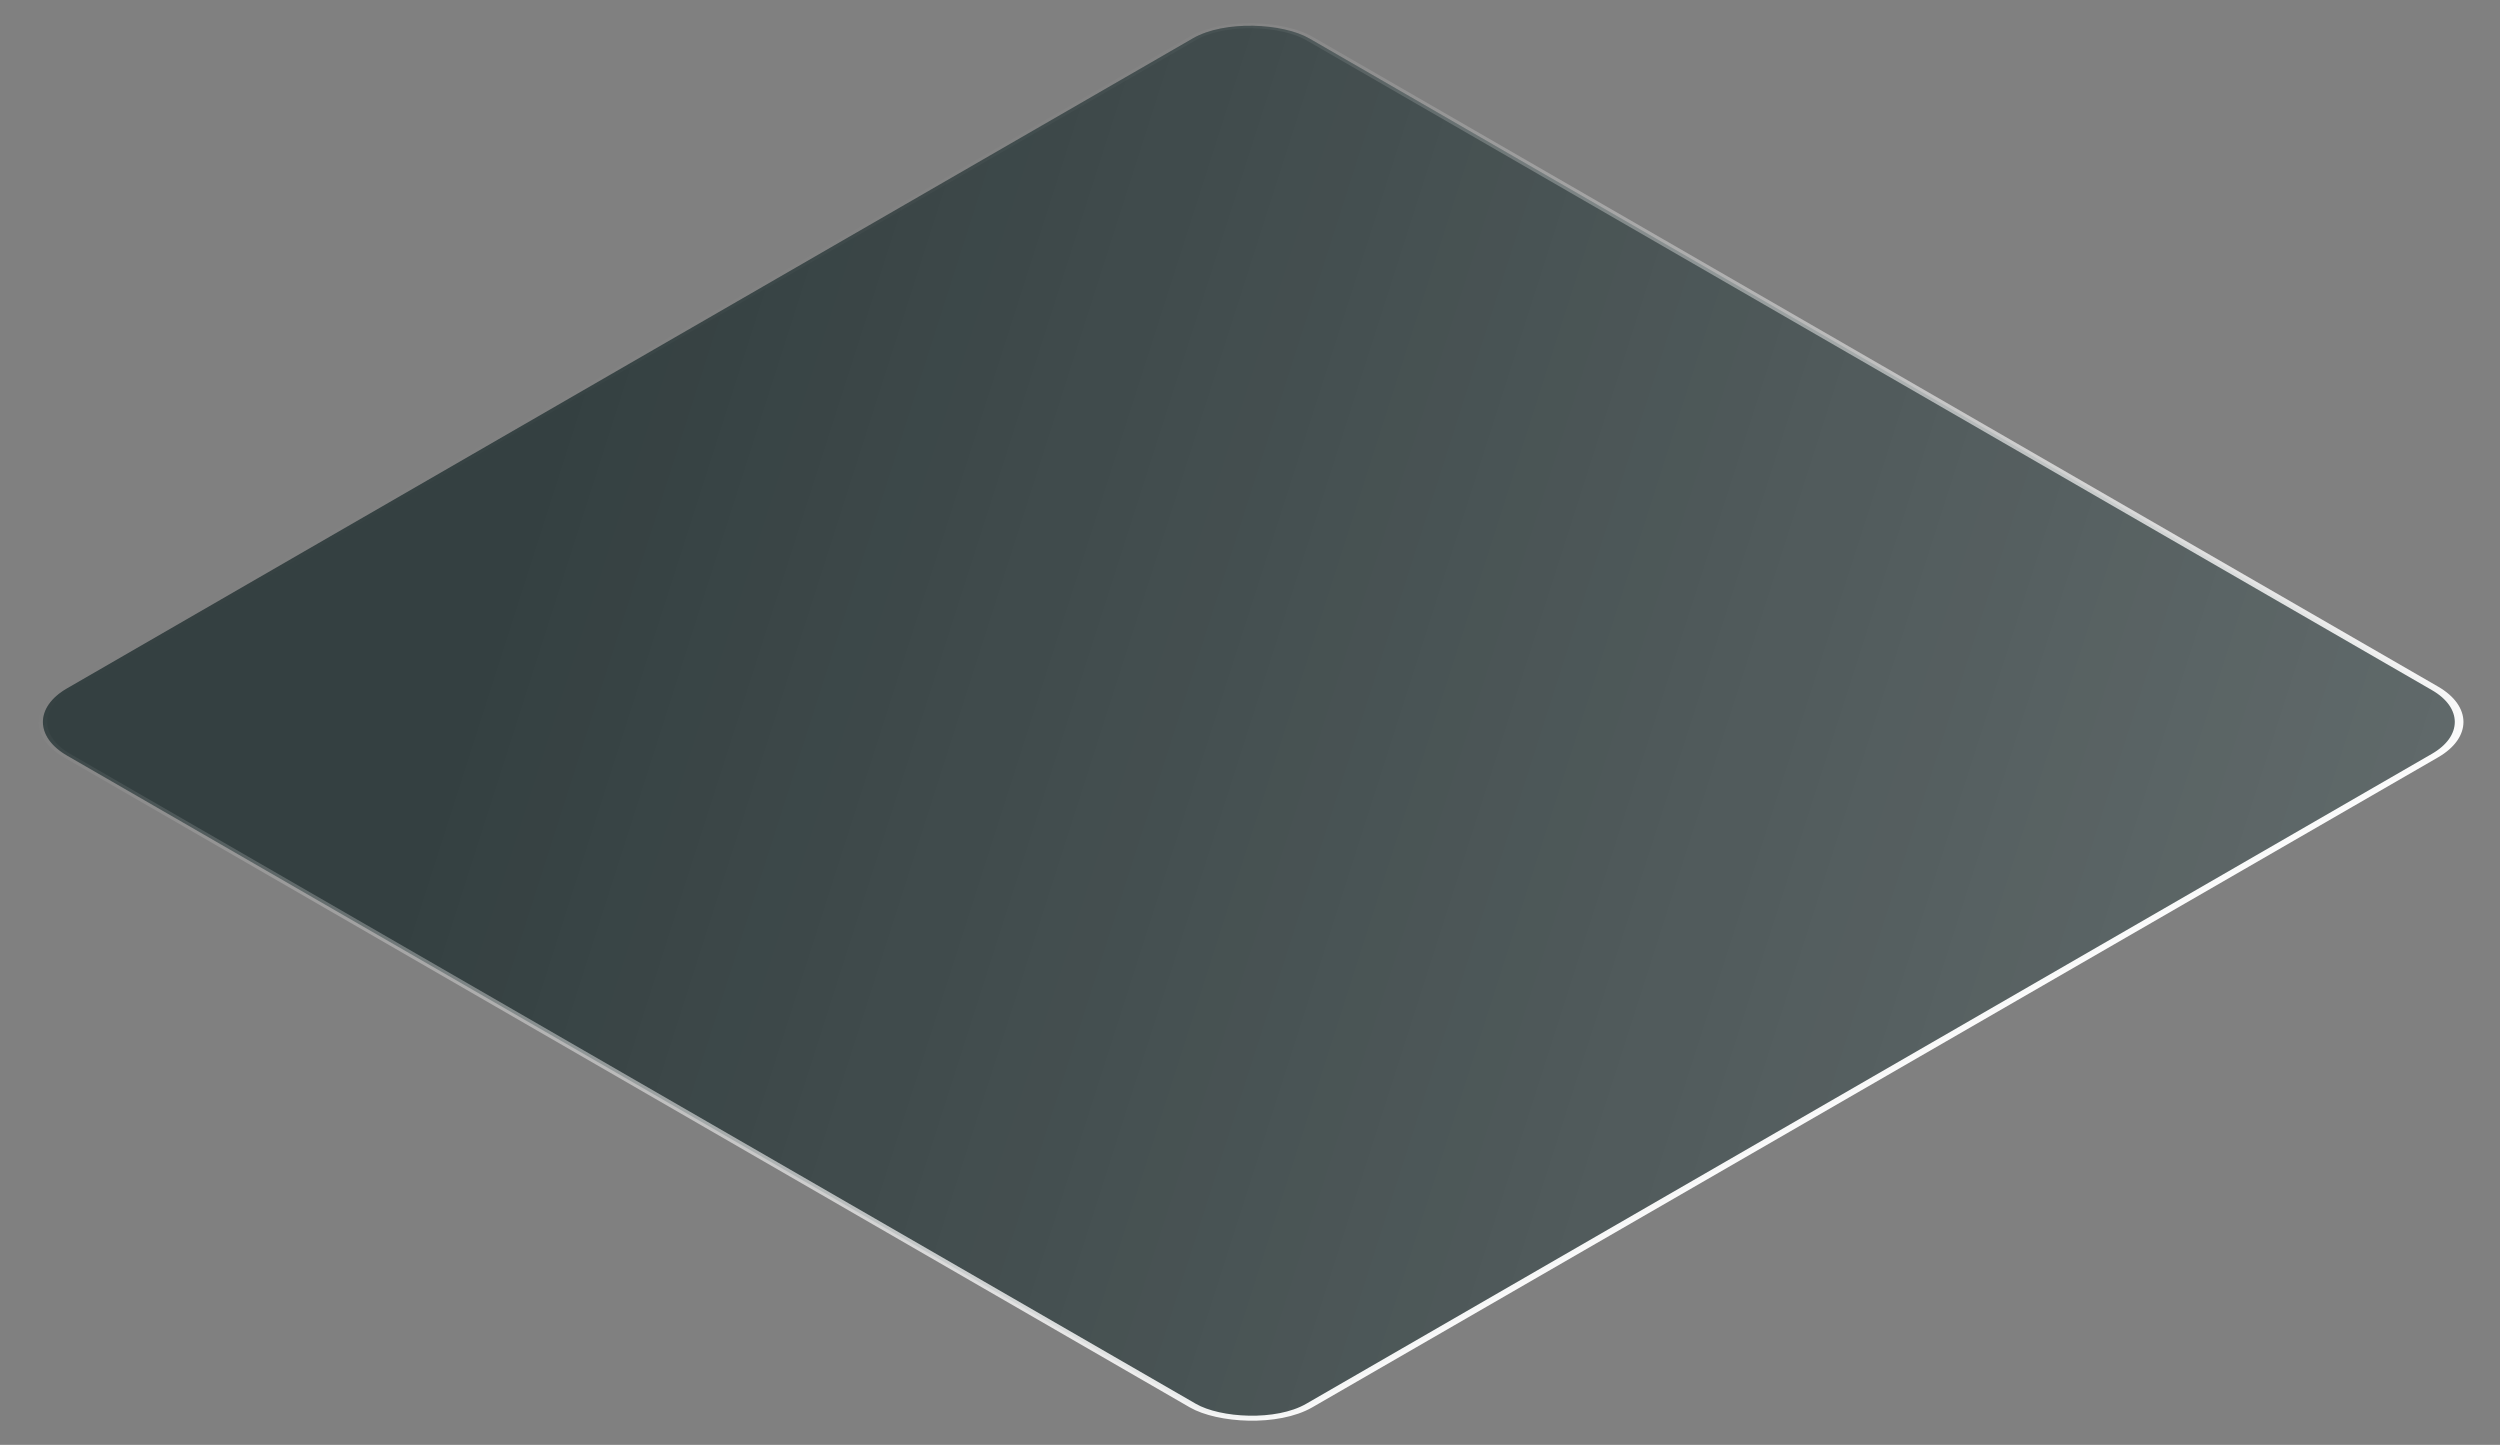
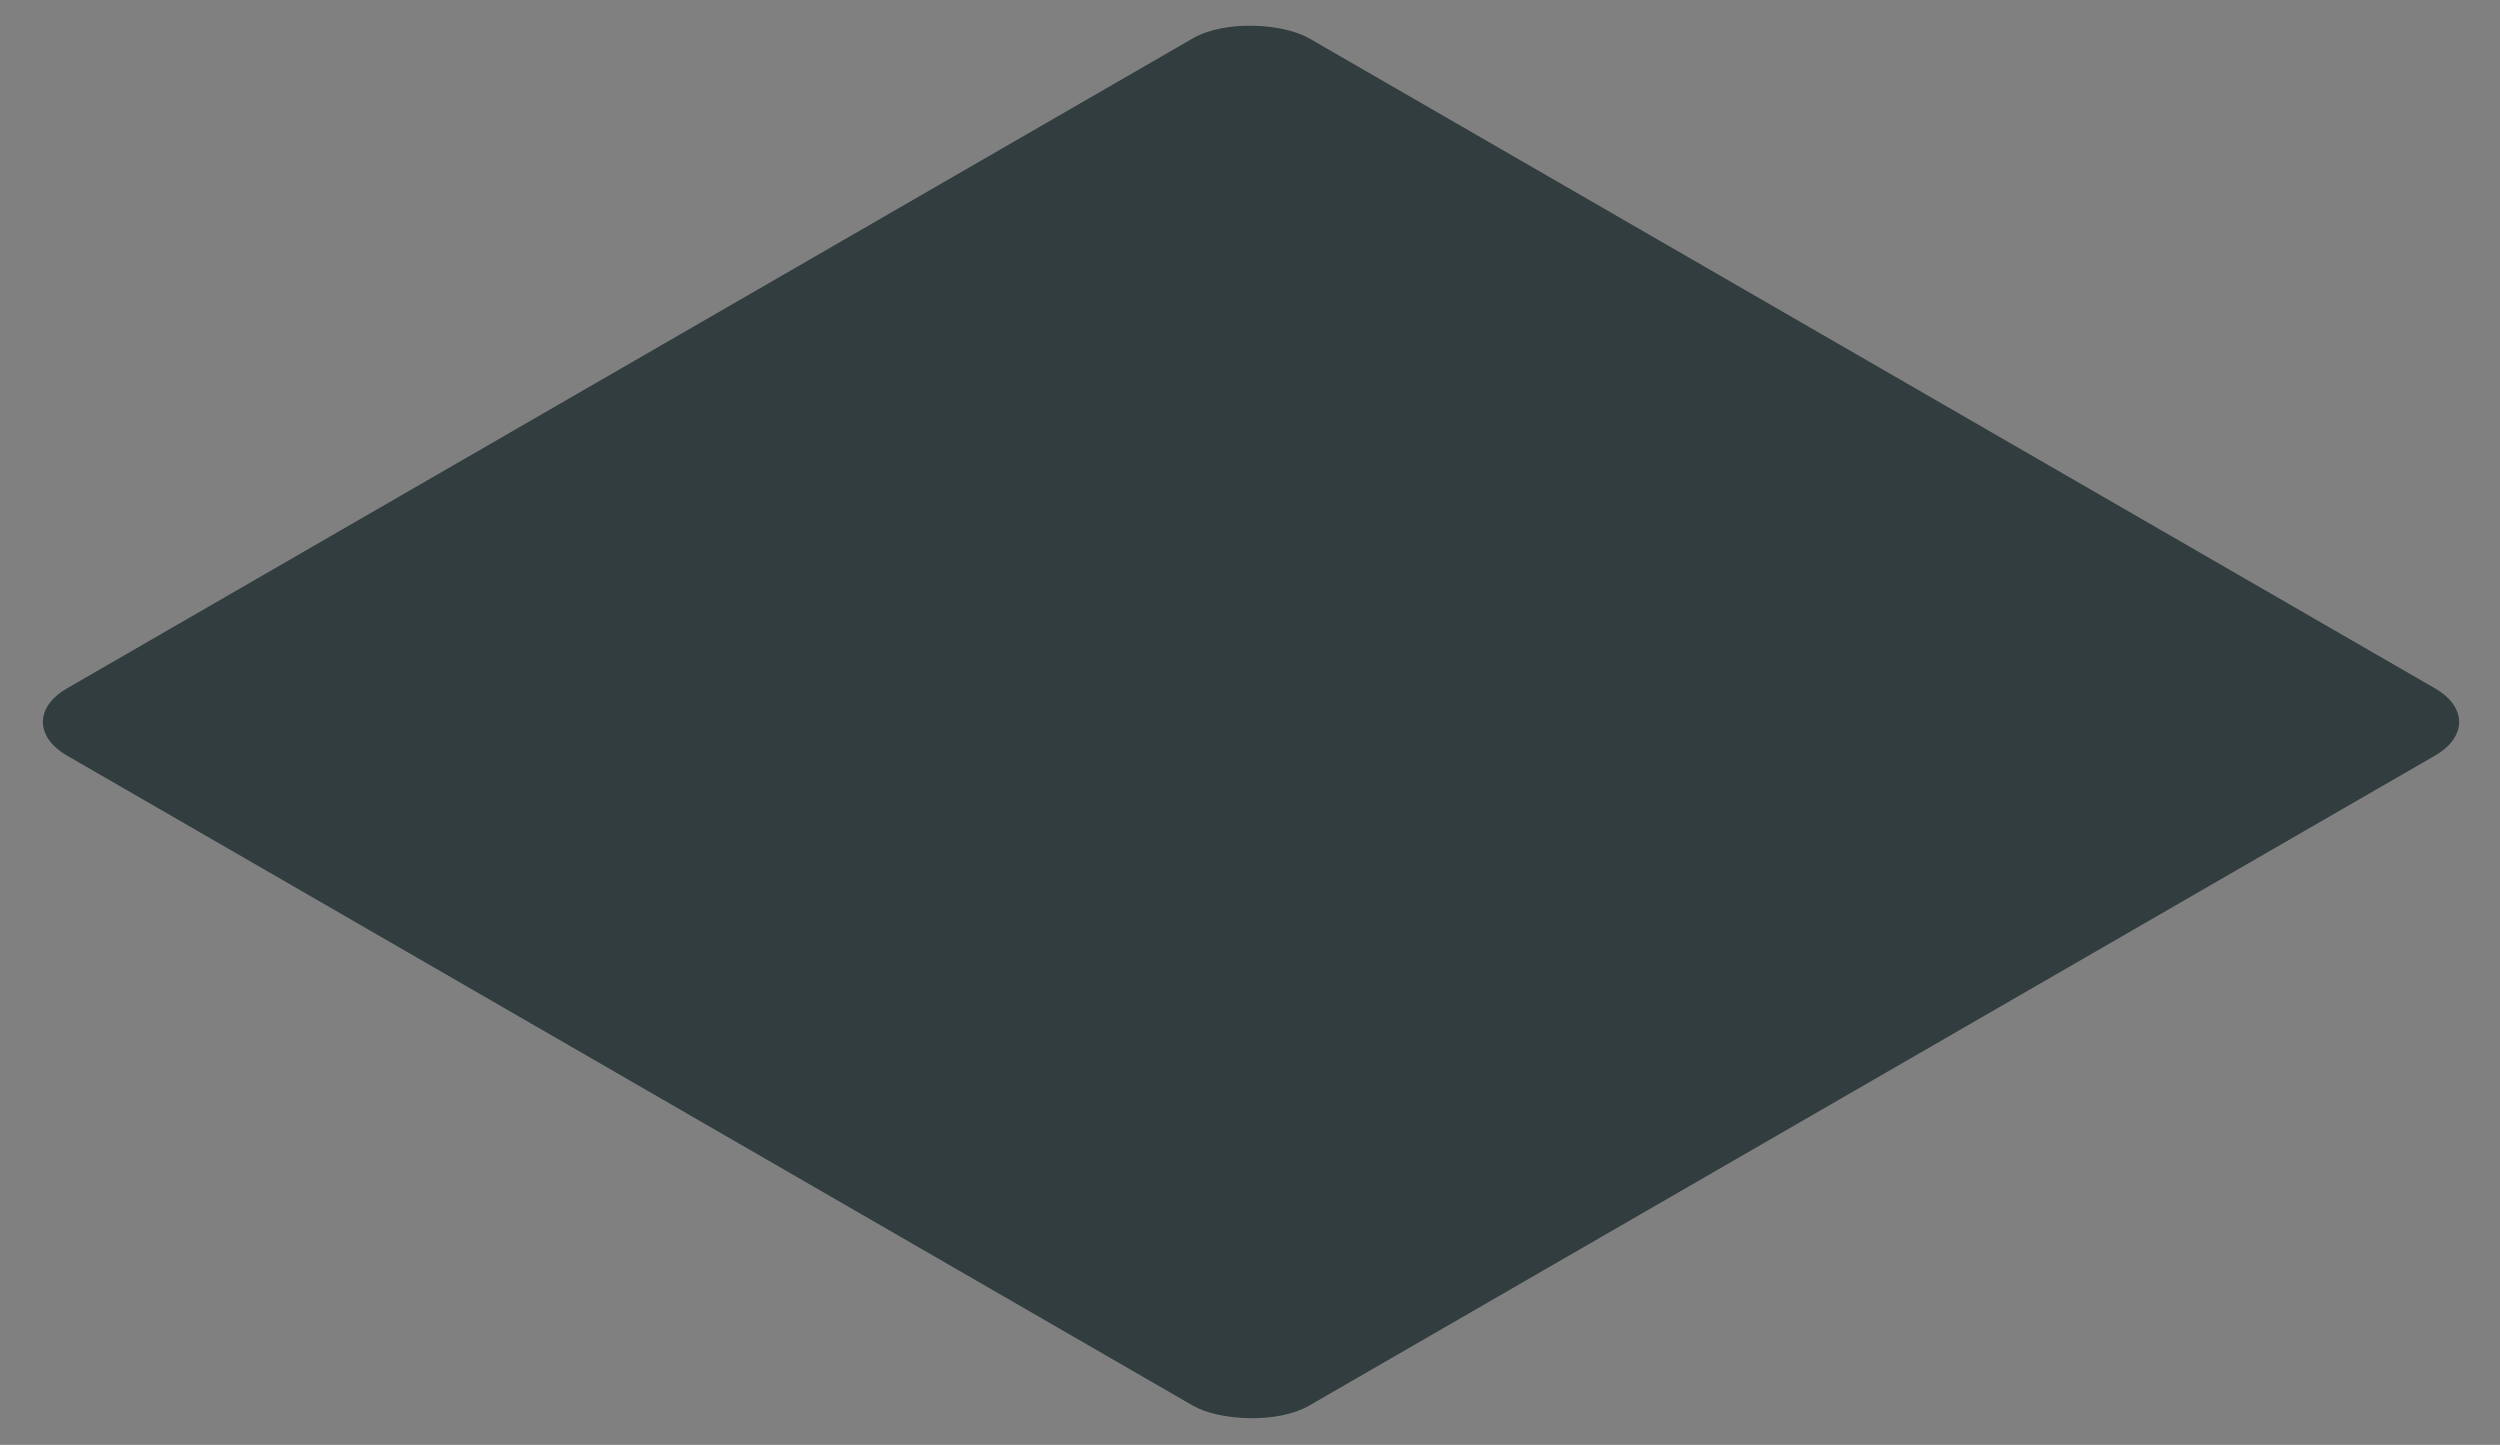
<svg xmlns="http://www.w3.org/2000/svg" width="898" height="519" viewBox="0 0 898 519" fill="none">
  <rect x="0" y="0" width="898" height="519" fill="#808080" stroke="none" />
  <rect x="2.201" width="515.245" height="515.245" rx="24.141" transform="matrix(0.866 -0.5 0.866 0.5 1.254 260.433)" fill="#102123" fill-opacity="0.7" />
-   <rect x="2.201" width="515.245" height="515.245" rx="24.141" transform="matrix(0.866 -0.5 0.866 0.5 1.254 260.433)" fill="url(#paint0_linear_16_5347)" fill-opacity="0.8" />
-   <rect x="2.201" width="515.245" height="515.245" rx="24.141" transform="matrix(0.866 -0.5 0.866 0.5 1.254 260.433)" stroke="url(#paint1_linear_16_5347)" stroke-width="2.541" />
  <defs>
    <linearGradient id="paint0_linear_16_5347" x1="501.552" y1="549.82" x2="158.919" y2="51.845" gradientUnits="userSpaceOnUse">
      <stop stop-color="white" stop-opacity="0.3" />
      <stop offset="1" stop-color="white" stop-opacity="0.02" />
    </linearGradient>
    <linearGradient id="paint1_linear_16_5347" x1="504.879" y1="530.659" x2="488.446" y2="-15.706" gradientUnits="userSpaceOnUse">
      <stop stop-color="white" />
      <stop offset="1" stop-color="white" stop-opacity="0" />
    </linearGradient>
  </defs>
</svg>